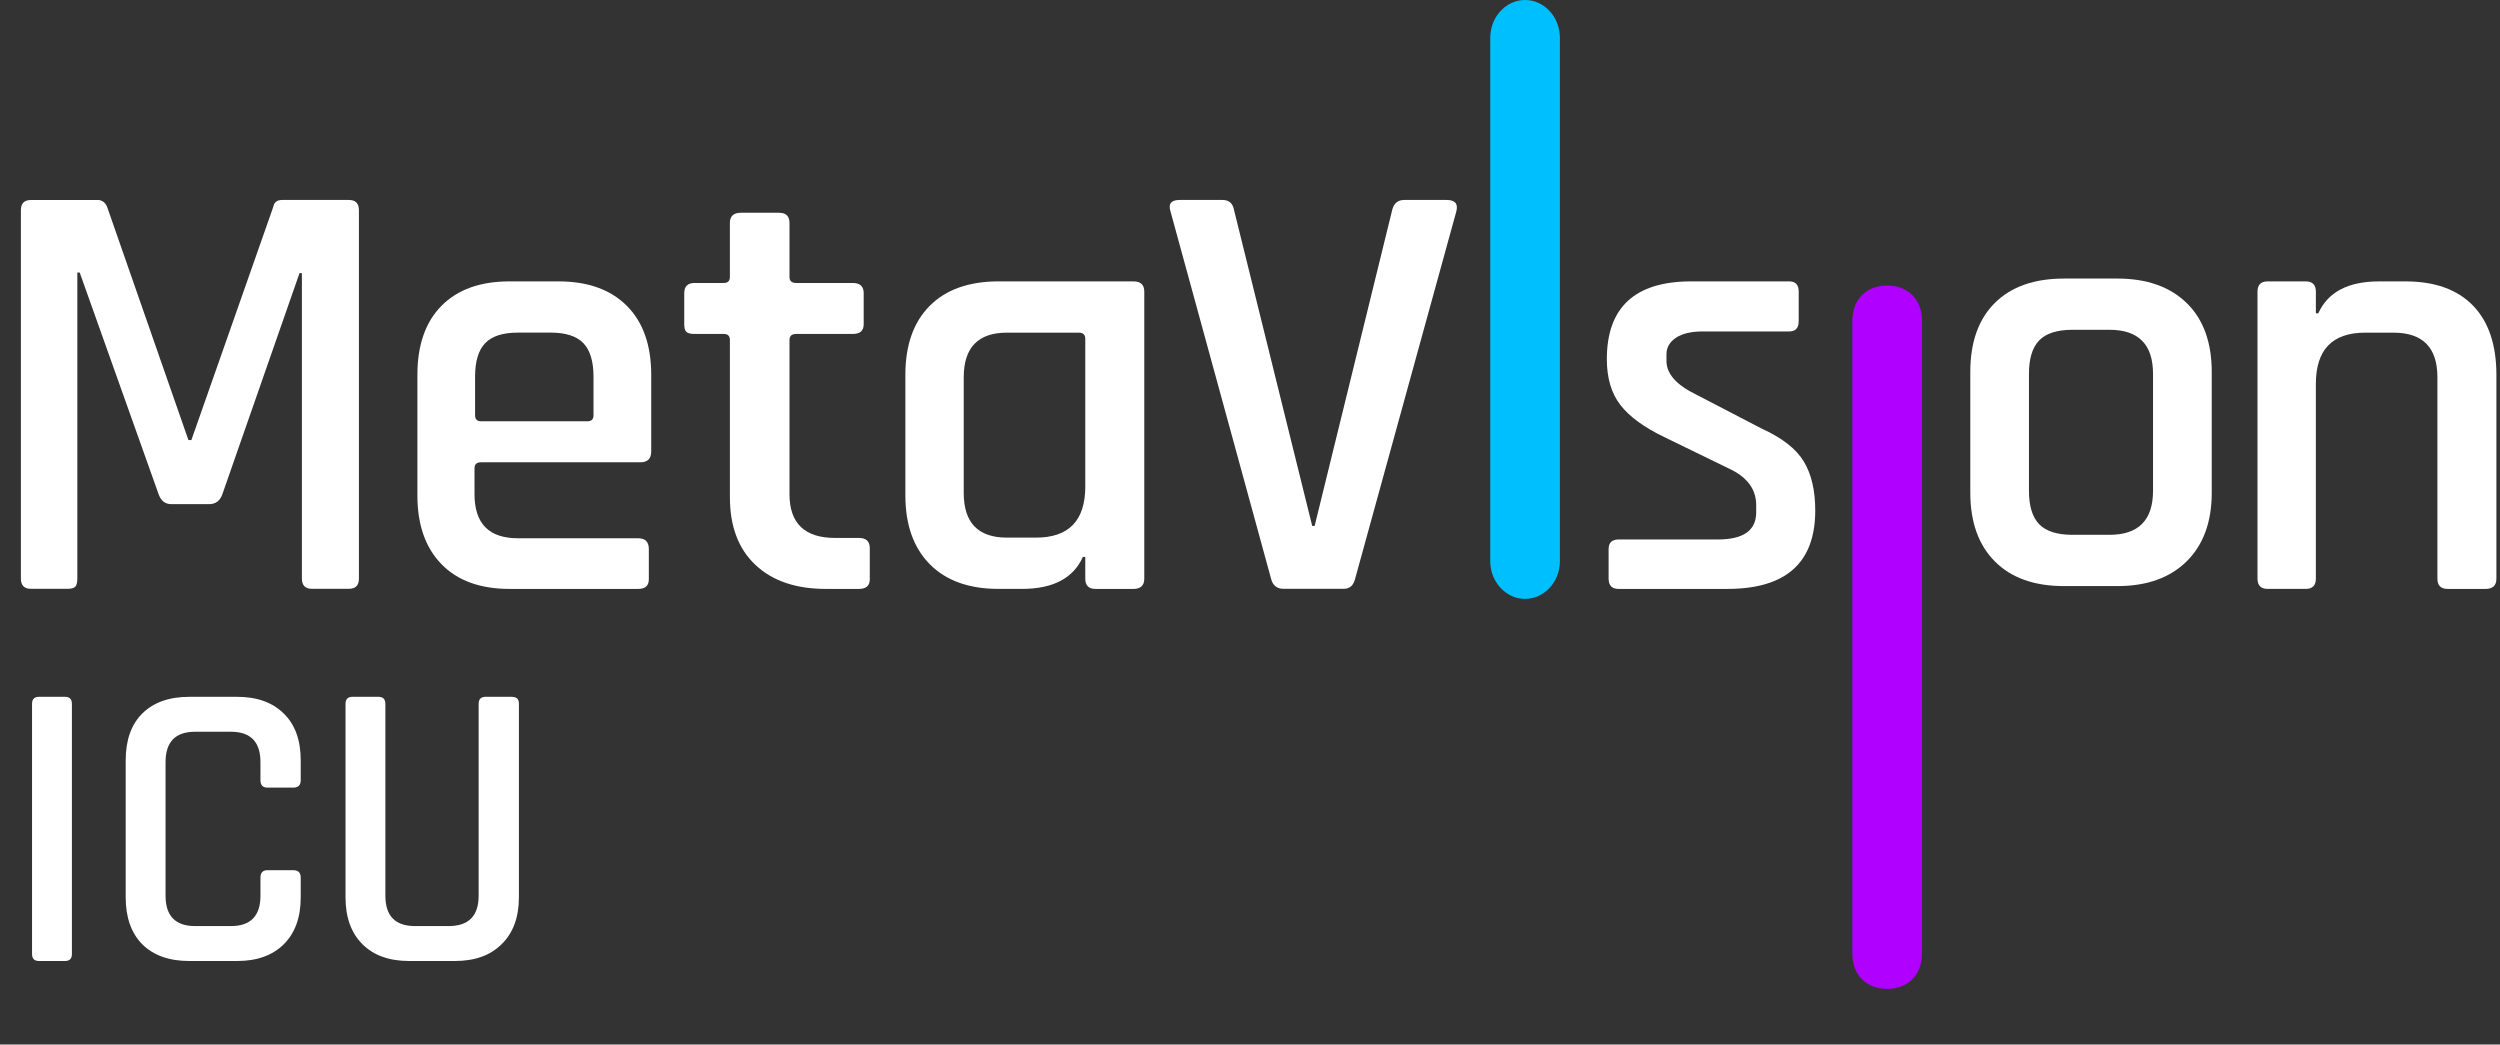
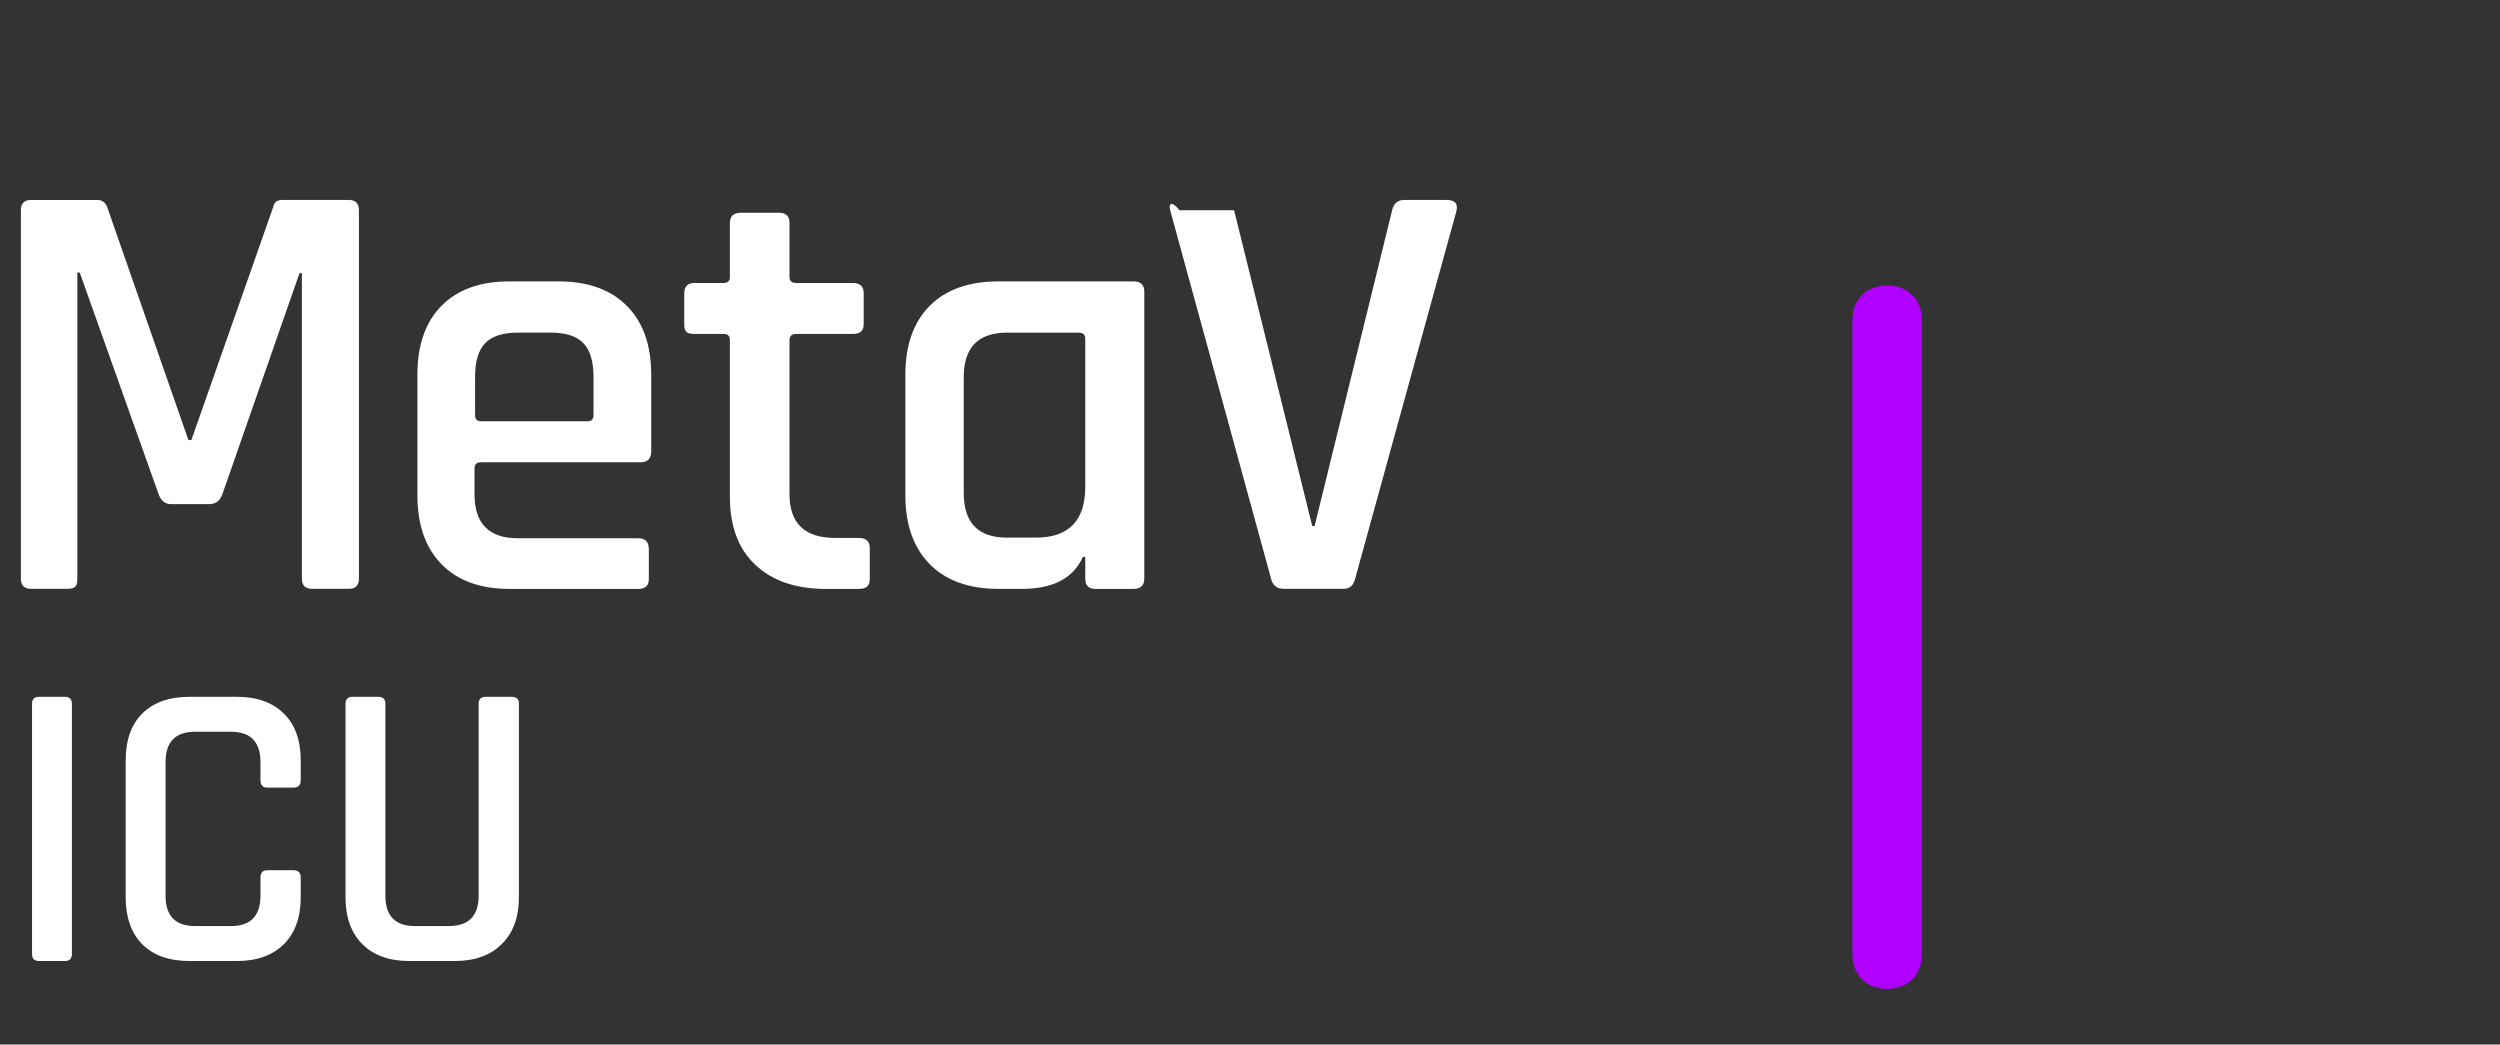
<svg xmlns="http://www.w3.org/2000/svg" width="359" height="150" viewBox="0 0 359 150" fill="none">
  <rect x="0" y="0" width="359" height="150" fill="#333333" stroke="none" />
  <path d="M10.325 101.066V136.997C10.325 137.666 9.991 138 9.322 138H5.605C4.936 138 4.602 137.666 4.602 136.997V101.066C4.602 100.397 4.936 100.063 5.605 100.063H9.322C9.991 100.063 10.325 100.397 10.325 101.066ZM34.039 138H27.195C24.284 138 22.023 137.194 20.41 135.581C18.837 133.968 18.05 131.726 18.05 128.855V109.208C18.05 106.297 18.837 104.055 20.41 102.482C22.023 100.869 24.284 100.063 27.195 100.063H34.039C36.91 100.063 39.152 100.869 40.765 102.482C42.377 104.055 43.184 106.297 43.184 109.208V112.04C43.184 112.748 42.83 113.102 42.122 113.102H38.405C37.736 113.102 37.402 112.748 37.402 112.04V109.444C37.402 106.533 35.986 105.078 33.154 105.078H28.021C25.189 105.078 23.773 106.533 23.773 109.444V128.619C23.773 131.53 25.189 132.985 28.021 132.985H33.154C35.986 132.985 37.402 131.53 37.402 128.619V126.023C37.402 125.315 37.736 124.961 38.405 124.961H42.122C42.83 124.961 43.184 125.315 43.184 126.023V128.855C43.184 131.726 42.377 133.968 40.765 135.581C39.152 137.194 36.91 138 34.039 138ZM69.736 100.063H73.453C74.161 100.063 74.515 100.378 74.515 101.007V128.855C74.515 131.726 73.689 133.968 72.037 135.581C70.424 137.194 68.183 138 65.311 138H58.762C55.891 138 53.649 137.194 52.036 135.581C50.423 133.968 49.617 131.726 49.617 128.855V101.066C49.617 100.397 49.952 100.063 50.62 100.063H54.337C55.006 100.063 55.34 100.397 55.34 101.066V128.619C55.34 131.53 56.756 132.985 59.588 132.985H64.426C67.297 132.985 68.733 131.53 68.733 128.619V101.066C68.733 100.397 69.067 100.063 69.736 100.063Z" fill="white" />
  <path d="M39.255 29.671L27.483 63.19H27.056L15.369 29.671C15.084 29.034 14.628 28.717 14.005 28.717H4.45C3.483 28.717 3 29.209 3 30.193V83.078C3 84.065 3.483 84.555 4.45 84.555H9.653C10.22 84.555 10.604 84.454 10.806 84.251C11.004 84.049 11.104 83.658 11.104 83.078V39.134H11.445L22.79 71.004C23.131 71.931 23.73 72.393 24.582 72.393H30.043C30.953 72.393 31.579 71.931 31.92 71.004L43.011 39.222H43.352V83.076C43.352 84.063 43.833 84.552 44.802 84.552H50.091C51.058 84.552 51.541 84.063 51.541 83.076V30.191C51.541 29.206 51.058 28.714 50.091 28.714H40.537C39.793 28.714 39.368 29.034 39.255 29.671Z" fill="white" />
  <path d="M85.226 59.627C85.226 60.205 84.941 60.494 84.371 60.494H69.076C68.506 60.494 68.221 60.205 68.221 59.627V54.084C68.221 51.892 68.702 50.289 69.674 49.278C70.642 48.269 72.208 47.762 74.374 47.762H79.073C81.237 47.762 82.805 48.266 83.773 49.278C84.742 50.289 85.226 51.89 85.226 54.084V59.627ZM93.515 64.823V53.828C93.515 49.556 92.347 46.252 90.012 43.915C87.674 41.576 84.4 40.406 80.185 40.406H73.179C68.963 40.406 65.703 41.576 63.397 43.915C61.089 46.254 59.938 49.559 59.938 53.828V71.146C59.938 75.361 61.092 78.652 63.397 81.018C65.706 83.387 68.966 84.568 73.179 84.568H91.634C92.659 84.568 93.173 84.107 93.173 83.183V78.853C93.173 77.815 92.659 77.294 91.634 77.294H74.376C70.217 77.294 68.14 75.189 68.14 70.974V67.25C68.14 66.675 68.452 66.383 69.079 66.383H91.979C93.004 66.38 93.515 65.862 93.515 64.823Z" fill="white" />
  <path d="M104.813 48.818V71.389C104.813 75.582 106.037 78.826 108.482 81.124C110.926 83.421 114.303 84.569 118.612 84.569H123.328C124.376 84.569 124.901 84.11 124.901 83.191V78.712C124.901 77.736 124.376 77.248 123.328 77.248H119.921C115.554 77.248 113.371 75.151 113.371 70.957V48.818C113.371 48.246 113.69 47.956 114.33 47.956H122.453C123.501 47.956 124.026 47.498 124.026 46.578V42.1C124.026 41.123 123.501 40.635 122.453 40.635H114.33C113.69 40.635 113.371 40.347 113.371 39.772V32.017C113.371 31.041 112.876 30.553 111.886 30.553H106.384C105.336 30.553 104.811 31.041 104.811 32.017V39.772C104.811 40.347 104.519 40.635 103.936 40.635H99.743C98.753 40.635 98.258 41.123 98.258 42.1V46.578C98.258 47.096 98.36 47.454 98.563 47.655C98.766 47.855 99.16 47.956 99.743 47.956H103.936C104.522 47.959 104.813 48.246 104.813 48.818Z" fill="white" />
  <path d="M155.849 69.846C155.849 74.754 153.487 77.204 148.764 77.204H144.615C140.465 77.204 138.392 75.07 138.392 70.798V54.173C138.392 49.902 140.465 47.767 144.615 47.767H154.897C155.531 47.767 155.846 48.056 155.846 48.634V69.846H155.849ZM164.319 83.093V41.878C164.319 40.897 163.799 40.406 162.763 40.406H143.404C139.14 40.406 135.843 41.576 133.511 43.915C131.179 46.254 130.012 49.558 130.012 53.827V71.144C130.012 75.359 131.179 78.647 133.511 81.016C135.845 83.382 139.143 84.565 143.404 84.565H146.775C151.21 84.565 154.119 83.036 155.501 79.977H155.846V83.096C155.846 84.077 156.336 84.568 157.316 84.568H162.76C163.799 84.565 164.319 84.074 164.319 83.093Z" fill="white" />
-   <path d="M194.605 83.078L209.127 30.363C209.417 29.264 208.952 28.714 207.736 28.714H201.65C200.721 28.714 200.141 29.206 199.911 30.191L188.781 75.525H188.433L177.216 30.191C177.043 29.206 176.49 28.714 175.565 28.714H169.391C168.172 28.714 167.737 29.264 168.085 30.363L182.519 83.078C182.752 84.062 183.36 84.555 184.345 84.555H192.956C193.822 84.555 194.375 84.062 194.605 83.078Z" fill="white" />
-   <path d="M260.67 73.312C260.67 70.427 260.12 68.074 259.015 66.255C257.913 64.437 255.892 62.863 252.953 61.535L243.629 56.687C240.747 55.302 239.305 53.685 239.305 51.837V50.885C239.305 49.903 239.756 49.11 240.661 48.505C241.563 47.899 242.863 47.594 244.561 47.594H256.938C257.843 47.594 258.294 47.106 258.294 46.121V41.879C258.294 40.897 257.84 40.406 256.938 40.406H242.866C234.783 40.406 230.742 44.131 230.742 51.578C230.742 54.291 231.391 56.486 232.691 58.16C233.991 59.834 236.083 61.364 238.963 62.749L248.204 67.251C250.86 68.464 252.19 70.225 252.19 72.532V73.571C252.19 76.17 250.353 77.468 246.68 77.468H232.437C231.474 77.468 230.996 77.931 230.996 78.853V83.095C230.996 84.077 231.474 84.568 232.437 84.568H248.036C256.458 84.571 260.67 80.819 260.67 73.312Z" fill="white" />
-   <path d="M309.175 70.478C309.175 74.693 307.09 76.801 302.917 76.801H297.617C295.414 76.801 293.822 76.297 292.836 75.285C291.851 74.276 291.359 72.673 291.359 70.478V53.68C291.359 51.488 291.851 49.885 292.836 48.873C293.822 47.864 295.414 47.357 297.617 47.357H302.917C307.09 47.357 309.175 49.465 309.175 53.68V70.478ZM317.606 70.74V53.421C317.606 49.151 316.402 45.844 313.999 43.507C311.594 41.168 308.278 40.001 304.05 40.001H296.402C292.114 40.001 288.798 41.171 286.453 43.507C284.105 45.847 282.934 49.151 282.934 53.421V70.74C282.934 74.955 284.107 78.246 286.453 80.613C288.8 82.979 292.117 84.163 296.402 84.163H304.05C308.28 84.163 311.597 82.979 313.999 80.613C316.402 78.246 317.606 74.955 317.606 70.74Z" fill="white" />
-   <path d="M332.557 83.096V55.13C332.557 50.226 334.919 47.77 339.642 47.77H343.705C347.909 47.77 350.012 49.904 350.012 54.176V83.096C350.012 84.077 350.502 84.568 351.482 84.568H356.927C357.963 84.568 358.483 84.077 358.483 83.096V53.83C358.483 49.501 357.359 46.183 355.112 43.874C352.864 41.565 349.637 40.409 345.433 40.409H341.632C337.196 40.409 334.287 41.938 332.905 44.997H332.559V41.878C332.559 40.897 332.07 40.406 331.09 40.406H325.645C324.666 40.406 324.176 40.897 324.176 41.878V83.093C324.176 84.074 324.666 84.565 325.645 84.565H331.09C332.067 84.568 332.557 84.077 332.557 83.096Z" fill="white" />
+   <path d="M194.605 83.078L209.127 30.363C209.417 29.264 208.952 28.714 207.736 28.714H201.65C200.721 28.714 200.141 29.206 199.911 30.191L188.781 75.525H188.433L177.216 30.191H169.391C168.172 28.714 167.737 29.264 168.085 30.363L182.519 83.078C182.752 84.062 183.36 84.555 184.345 84.555H192.956C193.822 84.555 194.375 84.062 194.605 83.078Z" fill="white" />
  <path d="M271 142C273.749 142 276 140.251 276 136.894V46.106C276 42.749 273.749 41 271 41C268.251 41 266 42.749 266 46.106V136.891C266 140.251 268.249 142 271 142Z" fill="#B000FF" />
-   <path d="M219 86C221.749 86 224 83.563 224 80.586V5.414C224 2.437 221.749 0 219 0C216.251 0 214 2.437 214 5.414V80.586C214 83.563 216.251 86 219 86Z" fill="#00BFFF" />
</svg>